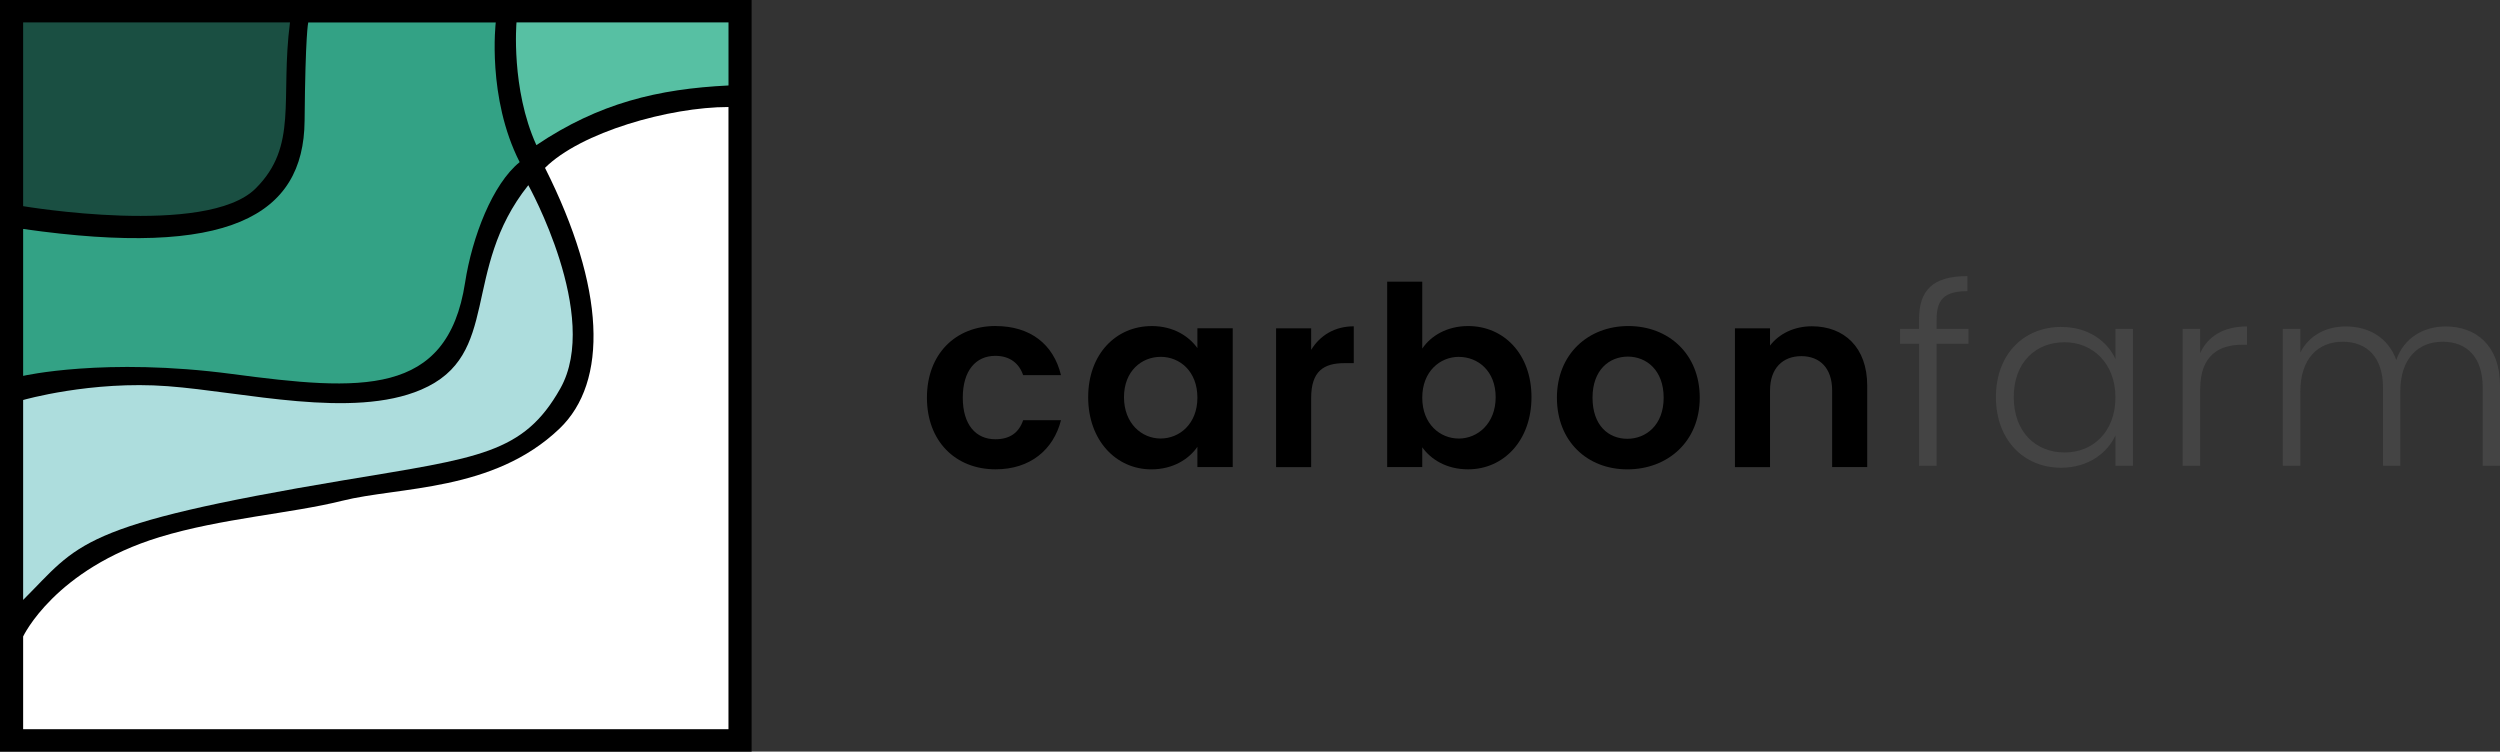
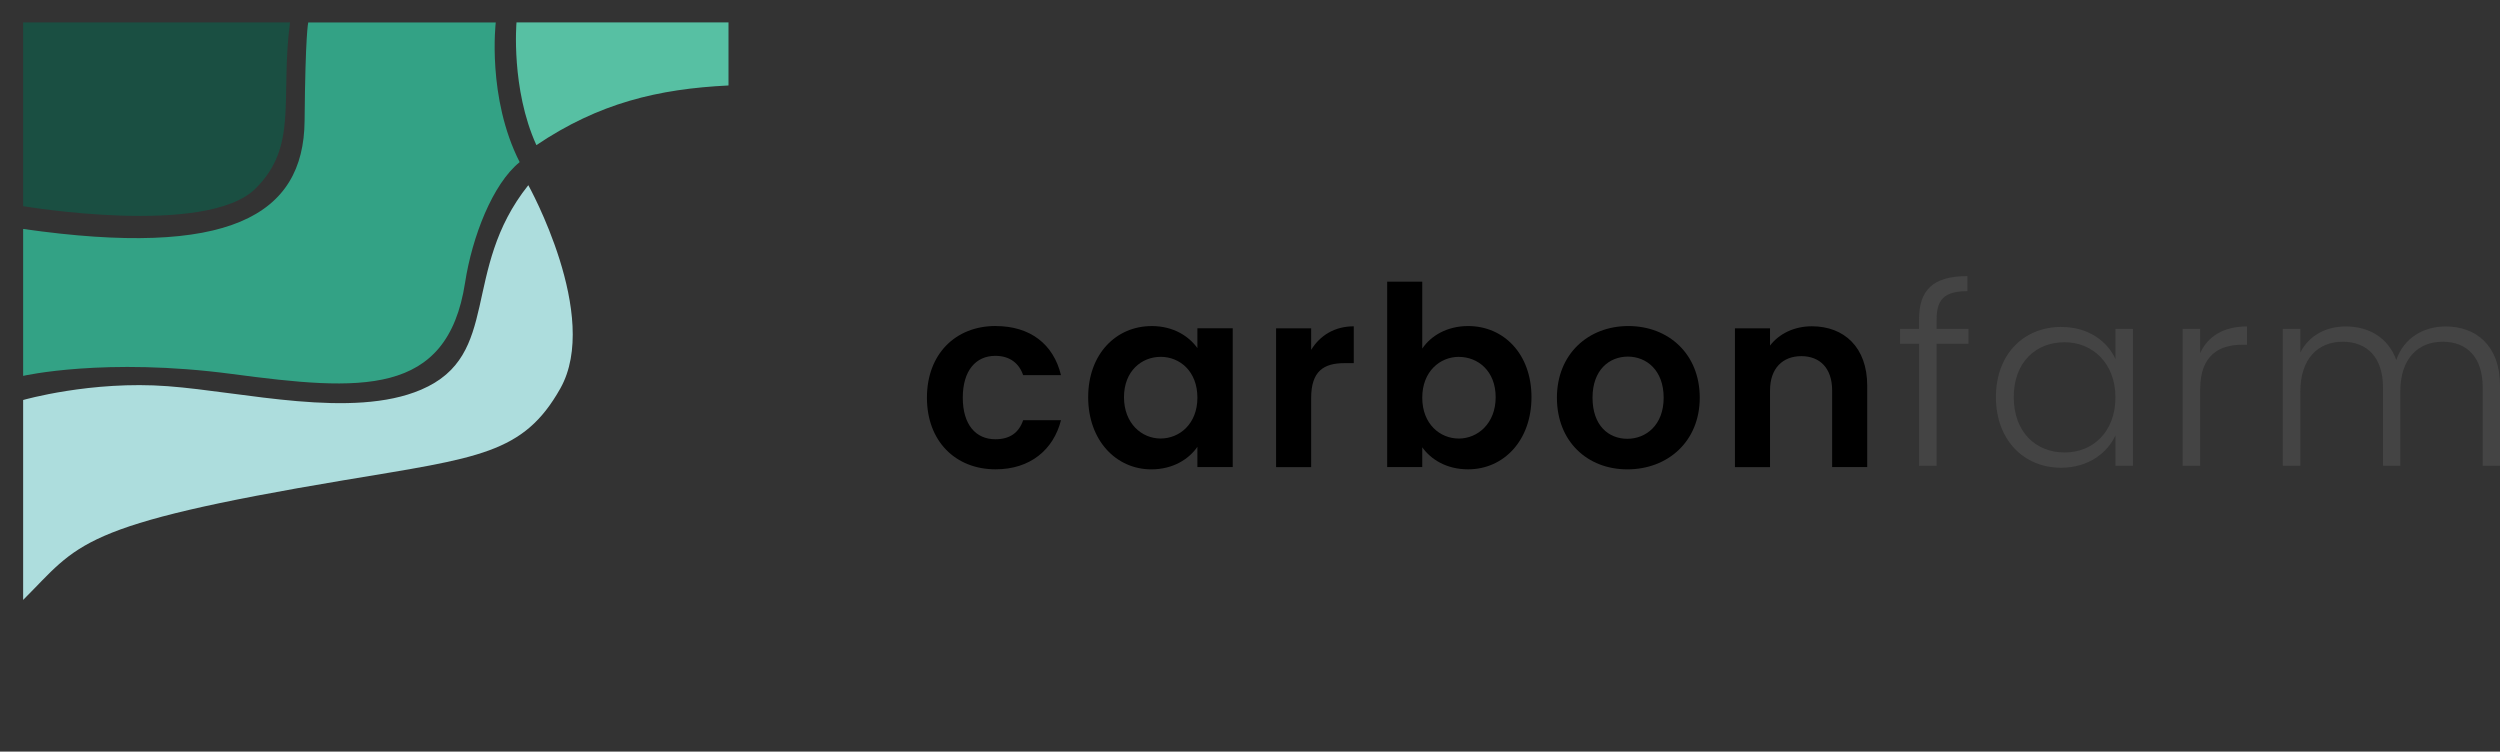
<svg xmlns="http://www.w3.org/2000/svg" height="244.91" width="814.62" version="1.1" viewBox="0 0 814.62 244.91" data-name="Layer 1" id="Layer_1">
  <rect x="0" y="0" width="814.62" height="244.91" fill="#333333" stroke="none" />
  <defs id="defs835">
    <style id="style833">
      .cls-1 {
        fill: #fff;
      }
      .cls-2 {
        fill: #addddd;
      }
      .cls-3 {
        fill: #1a4f42;
      }
      .cls-4 {
        fill: #33a285;
      }
      .cls-5 {
        fill: #57c0a3;
      }
    </style>
  </defs>
  <g id="g1">
    <path id="path837" d="m 625.32,112.01 h -6.2 v -4.82 h 6.2 v -3.1 c 0,-9.55 4.49,-14.12 15.76,-14.12 v 4.9 c -7.59,0 -10.04,2.78 -10.04,9.22 v 3.1 h 10.37 v 4.82 h -10.37 v 39.76 h -5.71 v -39.76 z" style="fill:#444444" />
    <path id="path839" d="m 671.68,106.54 c 8.98,0 15.1,4.82 17.63,10.45 v -9.8 h 5.71 v 44.57 h -5.71 v -9.88 c -2.61,5.71 -8.82,10.53 -17.71,10.53 -12.16,0 -21.23,-9.06 -21.23,-23.02 0,-13.96 9.06,-22.86 21.31,-22.86 z m 1.06,4.98 c -9.39,0 -16.57,6.53 -16.57,17.88 0,11.35 7.18,18.04 16.57,18.04 9.39,0 16.57,-6.86 16.57,-17.96 0,-11.1 -7.43,-17.96 -16.57,-17.96 z" style="fill:#444444" />
    <path id="path841" d="m 716.91,151.76 h -5.71 v -44.57 h 5.71 v 7.92 c 2.45,-5.47 7.59,-8.74 15.27,-8.74 v 5.96 h -1.55 c -7.43,0 -13.71,3.35 -13.71,14.53 v 24.9 z" style="fill:#444444" />
    <path id="path843" d="m 808.99,126.29 c 0,-9.88 -5.14,-14.94 -13.06,-14.94 -7.92,0 -13.8,5.39 -13.8,16.25 v 24.16 h -5.63 v -25.47 c 0,-9.88 -5.22,-14.94 -13.14,-14.94 -7.92,0 -13.8,5.39 -13.8,16.25 v 24.16 h -5.71 v -44.57 h 5.71 v 7.67 c 2.86,-5.63 8.49,-8.49 14.78,-8.49 7.43,0 13.79,3.51 16.49,10.94 2.45,-7.27 8.98,-10.94 16.08,-10.94 9.88,0 17.71,6.2 17.71,19.27 v 26.12 h -5.63 z" style="fill:#444444" />
    <path id="path845" d="m 324.41,106.24 c 11.26,0 18.86,5.88 21.31,16 h -12.33 c -1.31,-3.84 -4.33,-6.29 -9.06,-6.29 -6.37,0 -10.61,4.82 -10.61,13.63 0,8.81 4.25,13.55 10.61,13.55 4.73,0 7.67,-2.12 9.06,-6.2 h 12.33 c -2.45,9.63 -10.04,16 -21.31,16 -13.06,0 -22.37,-9.14 -22.37,-23.35 0,-14.21 9.31,-23.35 22.37,-23.35 z" style="fill:#000000" />
    <path id="path847" d="m 375.23,106.24 c 7.27,0 12.25,3.43 14.94,7.18 v -6.45 h 11.51 v 45.23 h -11.51 v -6.61 c -2.69,3.92 -7.84,7.35 -15.02,7.35 -11.43,0 -20.57,-9.39 -20.57,-23.51 0,-14.12 9.14,-23.18 20.65,-23.18 z m 2.94,10.04 c -6.12,0 -11.92,4.57 -11.92,13.14 0,8.57 5.79,13.47 11.92,13.47 6.13,0 12,-4.73 12,-13.31 0,-8.58 -5.71,-13.31 -12,-13.31 z" style="fill:#000000" />
    <path id="path849" d="m 427.24,152.21 h -11.43 v -45.23 h 11.43 V 114 c 2.86,-4.65 7.59,-7.67 13.88,-7.67 v 12 h -3.02 c -6.78,0 -10.86,2.61 -10.86,11.35 z" style="fill:#000000" />
-     <path id="path851" d="m 478.38,106.24 c 11.59,0 20.65,9.06 20.65,23.18 0,14.12 -9.06,23.51 -20.65,23.51 -7.1,0 -12.16,-3.27 -14.94,-7.18 v 6.45 h -11.43 V 91.79 h 11.43 v 21.8 c 2.78,-4.16 8.08,-7.35 14.94,-7.35 z m -3.02,10.04 c -6.12,0 -11.92,4.73 -11.92,13.31 0,8.58 5.79,13.31 11.92,13.31 6.13,0 12,-4.9 12,-13.47 0,-8.57 -5.79,-13.14 -12,-13.14 z" style="fill:#000000" />
+     <path id="path851" d="m 478.38,106.24 c 11.59,0 20.65,9.06 20.65,23.18 0,14.12 -9.06,23.51 -20.65,23.51 -7.1,0 -12.16,-3.27 -14.94,-7.18 v 6.45 h -11.43 V 91.79 h 11.43 v 21.8 c 2.78,-4.16 8.08,-7.35 14.94,-7.35 z m -3.02,10.04 c -6.12,0 -11.92,4.73 -11.92,13.31 0,8.58 5.79,13.31 11.92,13.31 6.13,0 12,-4.9 12,-13.47 0,-8.57 -5.79,-13.14 -12,-13.14 " style="fill:#000000" />
    <path id="path853" d="m 530.26,152.94 c -13.06,0 -22.94,-9.14 -22.94,-23.35 0,-14.21 10.21,-23.35 23.27,-23.35 13.06,0 23.27,9.06 23.27,23.35 0,14.29 -10.45,23.35 -23.59,23.35 z m 0,-9.96 c 6.04,0 11.84,-4.41 11.84,-13.39 0,-8.98 -5.63,-13.39 -11.67,-13.39 -6.04,0 -11.51,4.33 -11.51,13.39 0,9.06 5.22,13.39 11.35,13.39 z" style="fill:#000000" />
    <path id="path855" d="m 597,127.23 c 0,-7.27 -4,-11.18 -10.04,-11.18 -6.04,0 -10.2,3.92 -10.2,11.18 v 24.98 h -11.43 v -45.23 h 11.43 v 5.63 c 2.94,-3.84 7.84,-6.29 13.63,-6.29 10.53,0 18.04,6.86 18.04,19.35 v 26.53 h -11.43 v -24.98 z" style="fill:#000000" />
  </g>
  <g transform="translate(-139.57,-116.14)" id="g873">
-     <rect id="rect859" height="244.91" width="244.91" y="116.14" x="139.57" />
    <g id="g871">
      <path id="path861" d="m 147.11,246.48 c 0,0 22.15,-6.38 47.11,-4.5 24.96,1.88 60.12,10.75 82.59,1.13 26.28,-11.26 12.76,-38.85 34.91,-66.63 0,0 23.74,42.64 10.42,66.26 -12.01,21.3 -26.53,22.52 -70.29,29.84 -87.47,14.64 -86.44,20.82 -104.74,39.04 v -65.13 z" class="cls-2" />
      <path id="path863" d="m 147.11,190.74 v 47.88 c 0,0 26.56,-6.12 68.13,-0.61 41.77,5.53 70.1,7.63 75.87,-29.75 2.31,-14.96 8.96,-32.16 17.79,-39.29 -10.7,-21.02 -7.79,-45.52 -7.79,-45.52 h -61.1 c 0,0 -0.94,3.57 -1.19,32.07 -0.27,31 -24.84,44.8 -91.72,35.22 z" class="cls-4" />
      <path id="path865" d="m 147.11,123.44 v 59.88 c 0,0 59.8,10.12 75.76,-5.77 13.93,-13.88 7.96,-28.95 11.19,-54.11 z" class="cls-3" />
      <path id="path867" d="m 307.87,123.44 c 0,0 -1.88,21.59 6.48,39.99 20.37,-13.7 39.6,-18.31 62.6,-19.44 v -20.55 h -69.07 z" class="cls-5" />
-       <path id="path869" d="m 317.16,170.84 c 11.6,-11.59 40.5,-19.83 59.78,-19.83 V 353.74 H 147.11 v -30.21 c 0,0 10.28,-21.95 44.48,-32.38 20.14,-6.14 42.93,-7.69 59.41,-11.82 18.68,-4.69 49.31,-2.88 70.89,-23.53 15.92,-15.23 14.98,-45.82 -4.73,-84.96 z" class="cls-1" />
    </g>
  </g>
</svg>